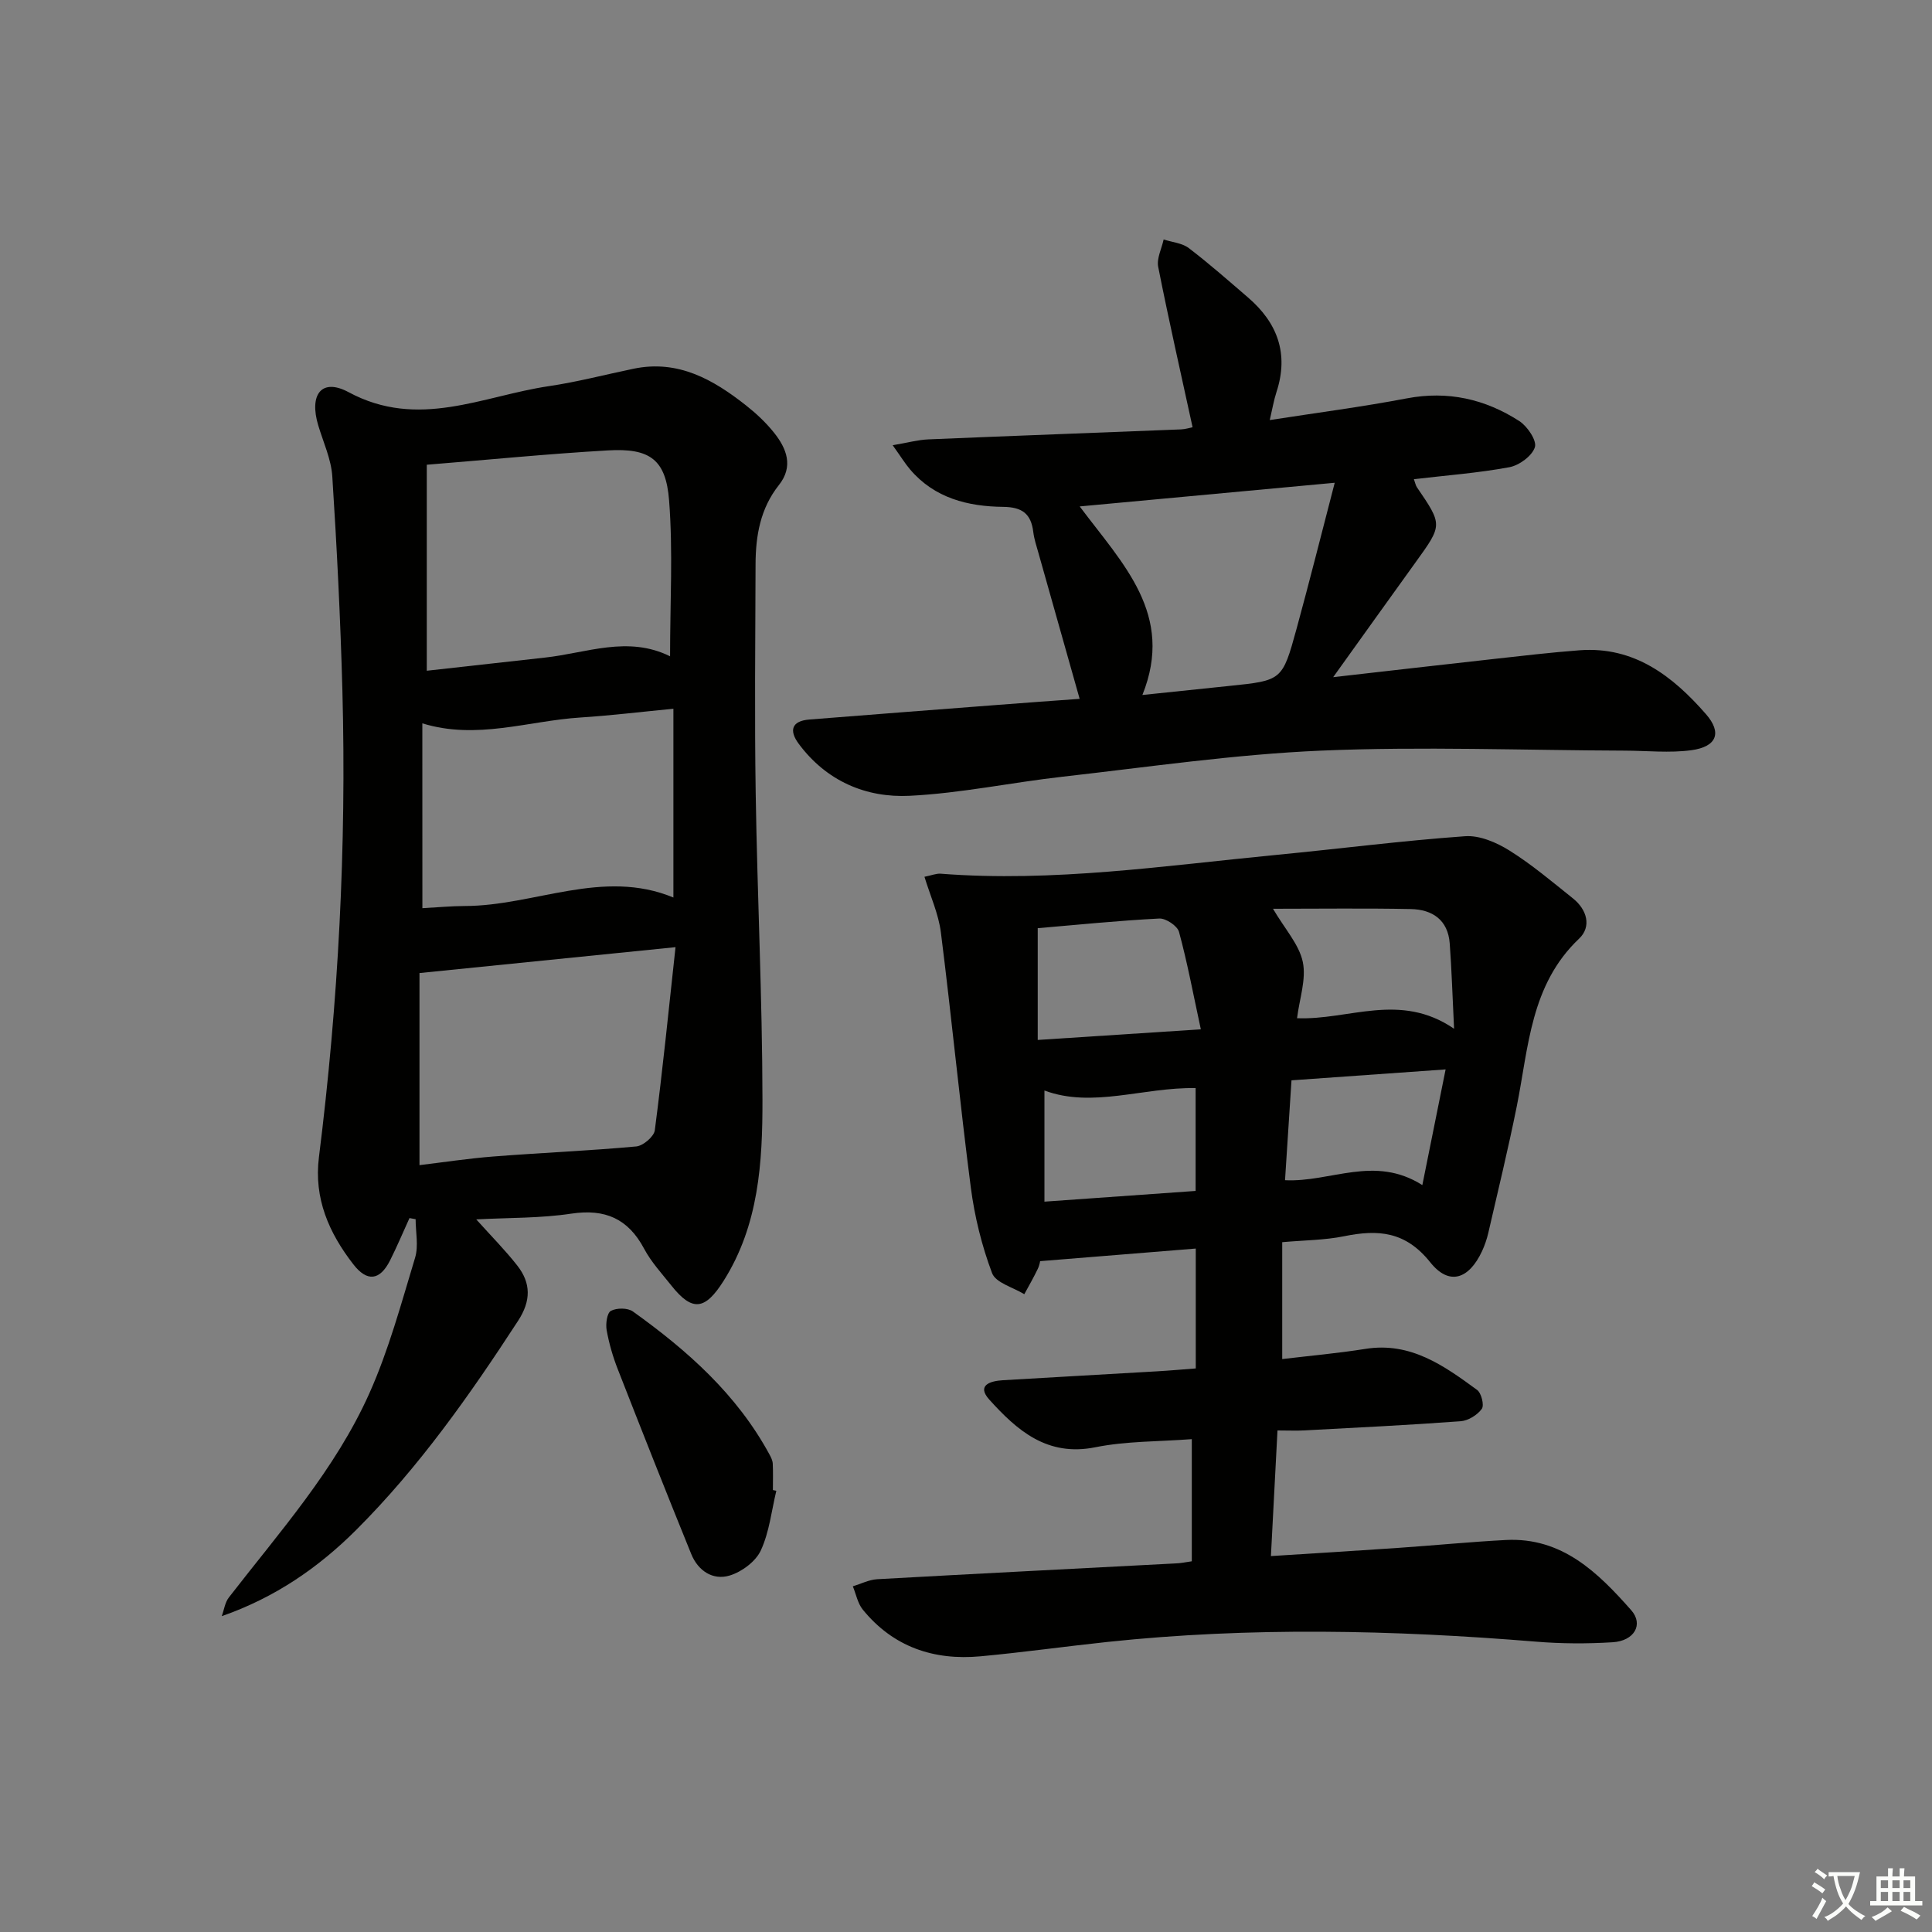
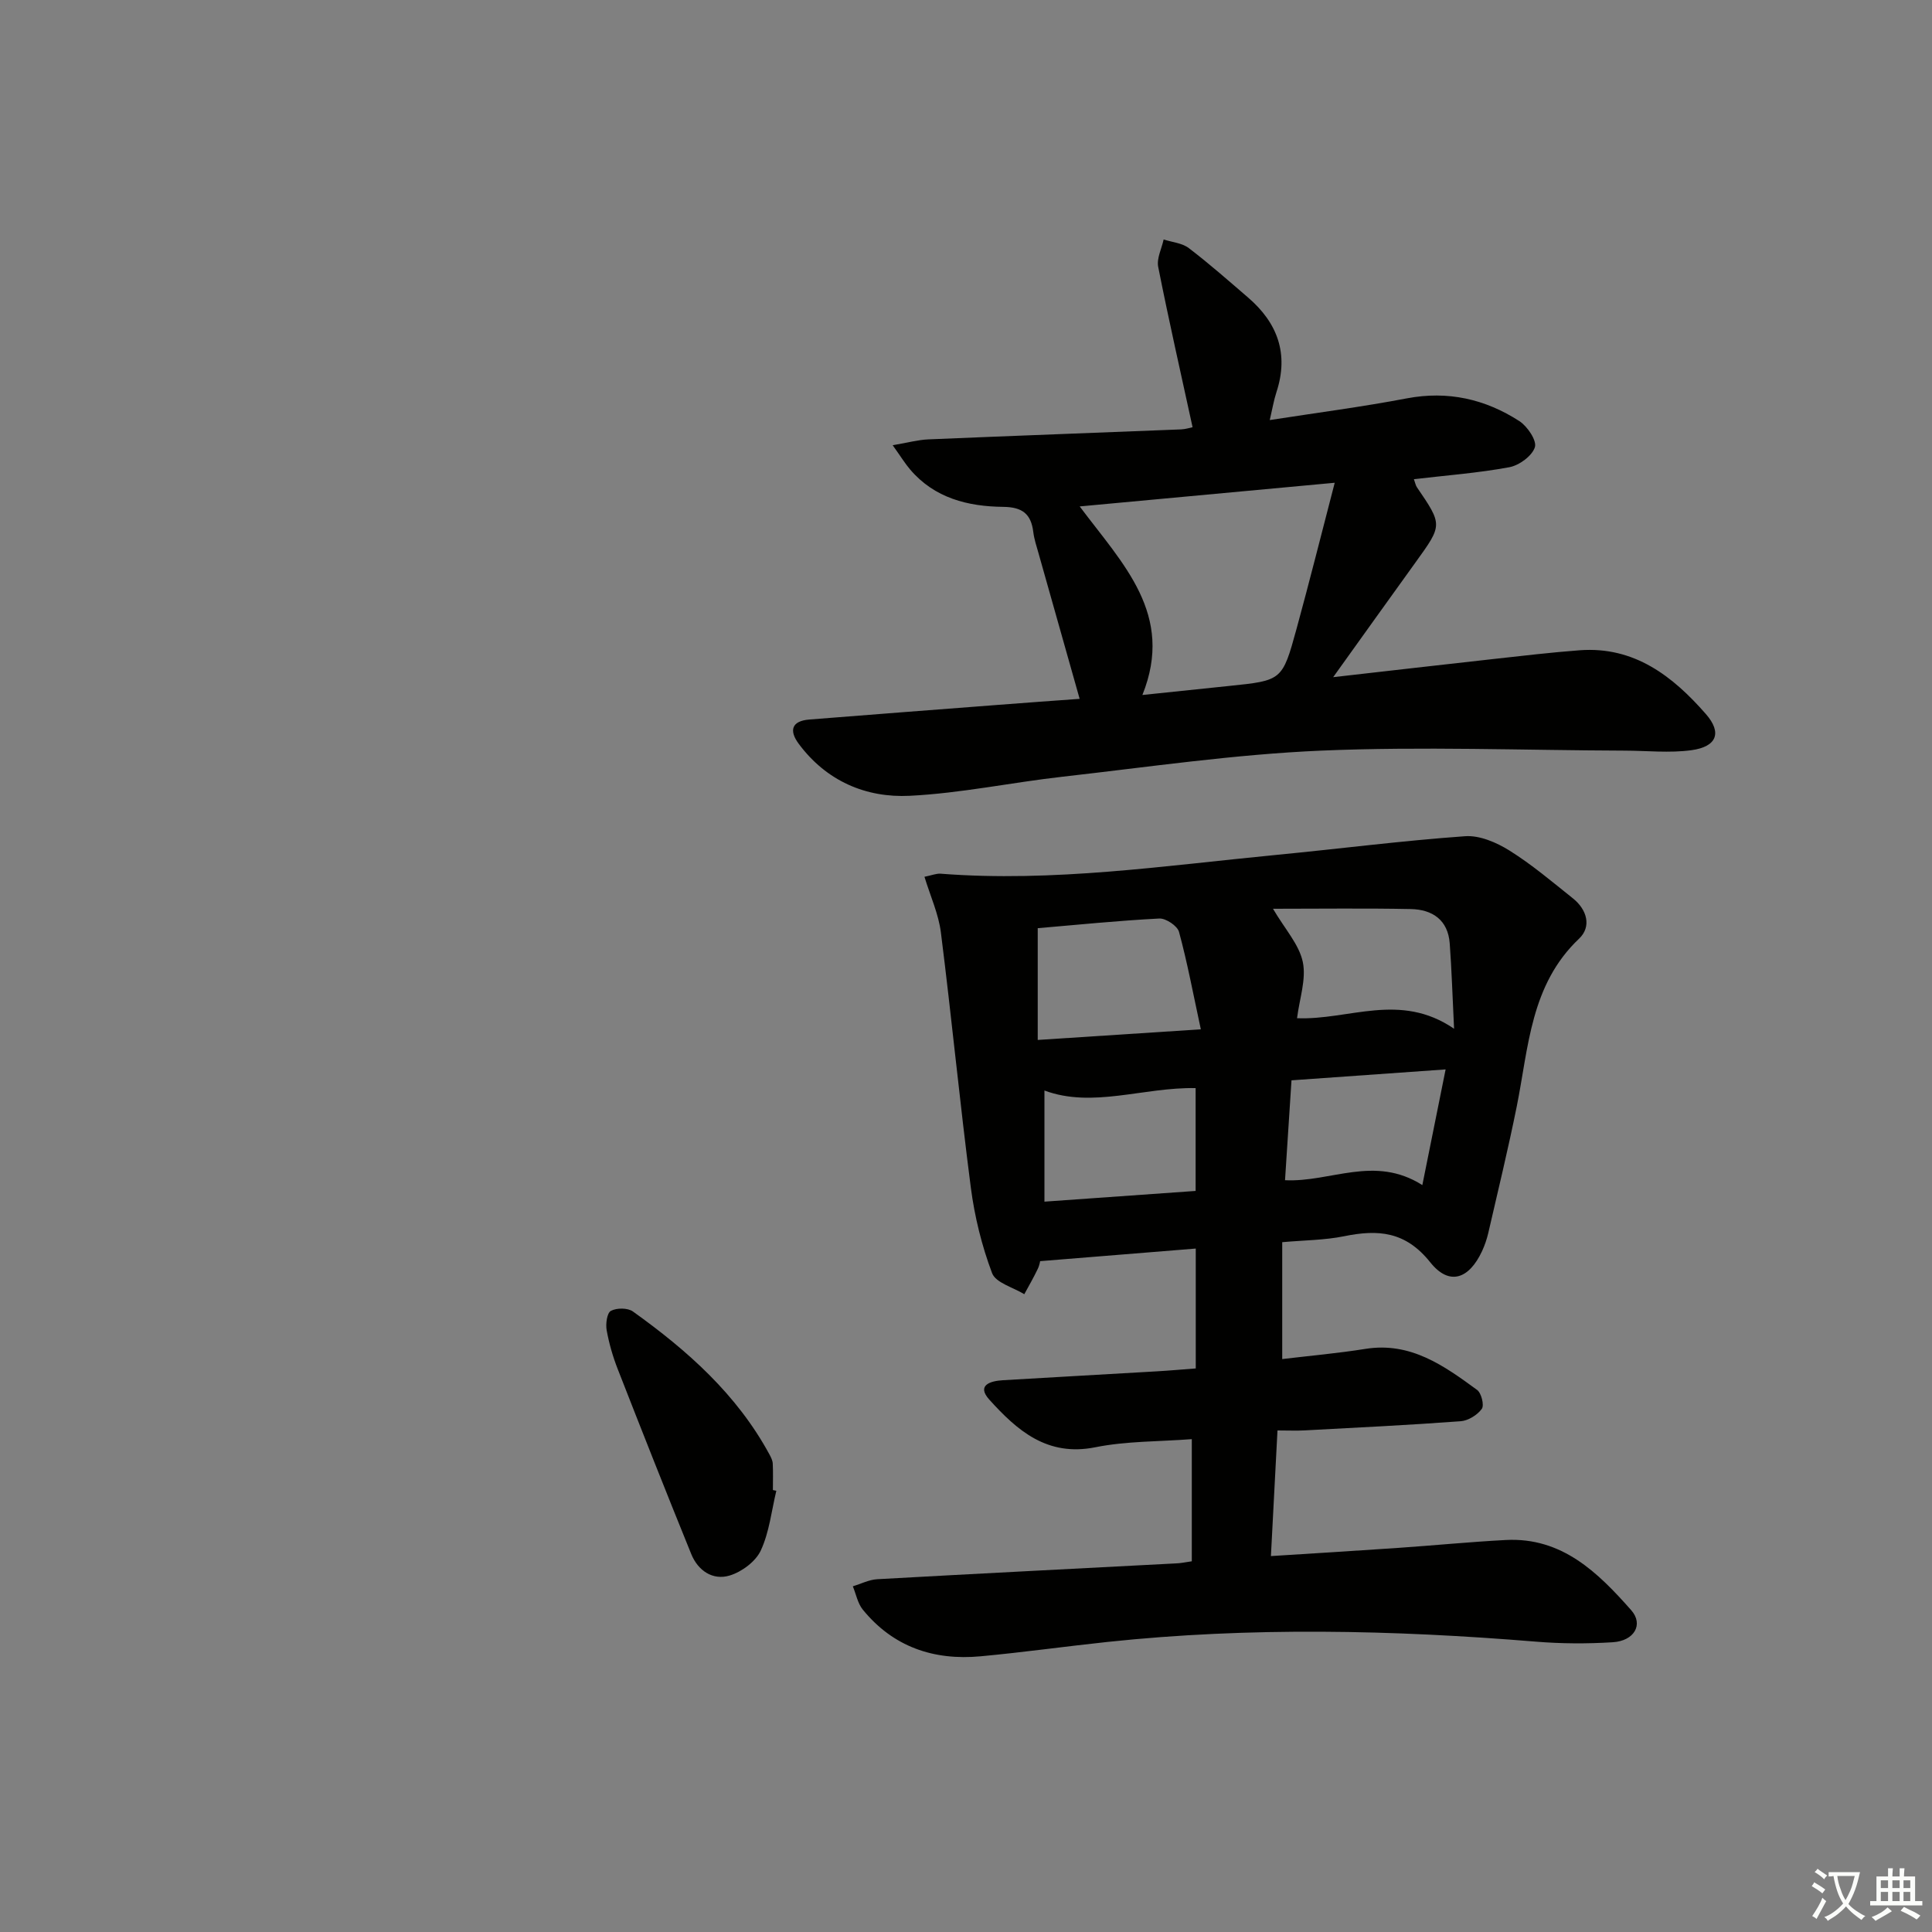
<svg xmlns="http://www.w3.org/2000/svg" enable-background="new 0 0 400 400" viewBox="0 0 400 400">
  <rect x="0" y="0" width="400" height="400" fill="#808080" stroke="none" />
  <path d="m377.9 391.2c-.2.3-.4.5-.6.8-.7-.6-1.4-1-2.2-1.5.2-.3.4-.5.5-.8.6.4 1.4.8 2.3 1.5zm-1.8 6.1c-.2-.2-.5-.4-.9-.6.4-.6.8-1.2 1.2-1.9s.7-1.3.9-1.9c.3.3.5.5.8.7-.7 1.3-1.4 2.6-2 3.7zm2.2-9c-.3.3-.5.5-.6.8-.6-.6-1.3-1.1-2-1.5.3-.3.5-.5.6-.7.6.5 1.3.9 2 1.4zm.3.2v-.9h2 4.5c-.3 1.3-.6 2.5-1 3.6s-.9 2.1-1.4 3c.4.5 1 1 1.6 1.4s1.2.8 1.9 1.1c-.3.2-.5.4-.8.8-.4-.3-1-.7-1.6-1.2s-1.2-1.1-1.6-1.6c-.5.6-1.1 1.1-1.7 1.6s-1.4.9-2.1 1.4c-.1-.3-.3-.5-.7-.8.6-.2 1.2-.5 1.9-1s1.4-1.1 2-1.8c-.5-.8-.9-1.6-1.2-2.5s-.6-2-.8-3.2c-.4.1-.7.1-1 .1zm2.5 2.7c.3 1 .7 1.7 1 2.2.3-.5.6-1.1 1-2s.6-1.9.9-3h-3.2-.4c.1.9.3 1.8.7 2.8z" fill="#fbfcfa" />
  <path d="m396.5 388.5v1.5 3.6h1.5v.9c-.4 0-1 0-1.7 0h-7.9c-.5 0-.9 0-1.2 0v-.9h1.3v-3.5c0-.7 0-1.2 0-1.6h2.4c0-.8 0-1.4 0-1.7h1c0 .3-.1.8-.1 1.7h1.5c0-.8 0-1.4 0-1.7h1c0 .3-.1.9-.1 1.7zm-8.2 9.2c-.2-.3-.5-.5-.8-.8.8-.3 1.4-.6 1.9-.9s1-.7 1.4-1.1c.3.3.6.5.9.8-1.6 1-2.8 1.6-3.4 2zm2.6-6.8v-1.6h-1.5v1.6zm0 2.7v-1.9h-1.5v1.9zm2.4-2.7v-1.6h-1.5v1.6zm0 2.7v-1.9h-1.5v1.9zm.2 2 .7-.8c.4.2.9.5 1.6.8s1.3.7 1.8 1c-.3.3-.5.6-.8.8-.4-.3-1.5-1-3.3-1.8zm2-4.7v-1.6h-1.4v1.6zm0 2.7v-1.9h-1.4v1.9z" fill="#fbfcfa" />
  <g fill="#010100">
    <path d="m246.75 323.25c0-8.56 0-16.67 0-25.29-6.86.52-13.56.39-19.98 1.68-9.97 2-16.19-3.49-21.94-9.86-2.7-2.99.2-3.87 2.82-4.02 10.62-.63 21.24-1.22 31.86-1.84 2.62-.15 5.24-.39 8.06-.6 0-8.47 0-16.55 0-24.82-10.72.87-21.17 1.71-32.24 2.61.06-.22-.07.77-.48 1.62-.85 1.78-1.84 3.49-2.78 5.22-2.31-1.42-5.91-2.35-6.67-4.36-2.13-5.66-3.62-11.7-4.4-17.71-2.28-17.58-3.98-35.24-6.2-52.83-.48-3.82-2.17-7.49-3.4-11.52 1.5-.3 2.44-.71 3.36-.64 23.33 1.81 46.37-1.66 69.47-3.89 13.04-1.26 26.04-2.94 39.1-3.87 3.01-.22 6.53 1.3 9.21 2.98 4.63 2.9 8.85 6.48 13.13 9.9 2.91 2.32 3.88 5.84 1.27 8.32-10.1 9.57-10.45 22.5-12.92 34.78-1.77 8.77-3.88 17.47-5.89 26.18-.3 1.28-.74 2.56-1.29 3.75-2.7 5.79-6.79 7.24-10.72 2.31-5.14-6.44-10.8-6.83-17.84-5.4-4.04.82-8.25.82-12.81 1.23v24.2c5.78-.69 11.54-1.2 17.24-2.11 9.35-1.49 16.26 3.49 23.11 8.5.89.65 1.51 3.19.97 3.92-.92 1.27-2.8 2.44-4.36 2.56-10.77.8-21.56 1.32-32.35 1.9-1.65.09-3.31.01-5.59.01-.45 8.56-.88 16.89-1.36 26.01 9.14-.58 17.71-1.1 26.27-1.69 7.46-.51 14.91-1.25 22.37-1.64 11.63-.6 19.07 6.74 25.96 14.54 2.6 2.95.62 6.36-3.84 6.63-5.3.33-10.67.31-15.96-.13-29.57-2.42-59.13-3.07-88.69.07-8.75.93-17.47 2.16-26.23 2.97-9.69.9-18.1-1.94-24.39-9.68-1.05-1.3-1.38-3.19-2.05-4.81 1.68-.51 3.34-1.37 5.04-1.47 20.58-1.15 41.17-2.19 61.75-3.27.99-.02 1.96-.23 3.39-.44zm1.87-110.14c-1.6-7.4-2.8-13.86-4.52-20.18-.34-1.24-2.72-2.83-4.08-2.76-8.55.44-17.08 1.31-25.17 2v23.14c11.37-.74 21.91-1.42 33.77-2.2zm14.94-24.96c2.48 4.23 5.41 7.39 6.17 11.01.75 3.58-.69 7.62-1.19 11.65 10.78.43 21.29-5.49 32.51 2.18-.34-6.89-.5-12.28-.9-17.66-.36-4.88-3.6-7.03-8.06-7.12-9.42-.19-18.85-.06-28.53-.06zm-16.02 58.42c0-7.49 0-14.38 0-21.29-10.87-.2-21.3 4.21-31.3.5v23.01c10.91-.78 20.97-1.49 31.3-2.22zm46.94-1.21c1.72-8.52 3.22-15.98 4.82-23.95-11.22.79-21.53 1.52-31.91 2.26-.47 7.25-.9 13.96-1.34 20.68 9.46.47 18.5-5.29 28.43 1.01z" />
-     <path d="m98.6 252.46c3.09 3.44 5.98 6.35 8.49 9.55 2.86 3.65 2.87 7.3.18 11.44-10 15.37-20.53 30.33-33.54 43.32-7.77 7.75-16.73 13.97-27.82 17.84.48-1.3.66-2.82 1.47-3.87 10.48-13.54 22.01-26.45 29.07-42.22 4.03-8.99 6.62-18.65 9.49-28.12.74-2.45.11-5.31.11-7.98-.42-.08-.84-.15-1.27-.23-1.34 2.94-2.59 5.92-4.04 8.8-2.1 4.14-4.74 4.46-7.59.77-5.04-6.5-8.19-13.62-7.12-22.17 4.02-32.08 5.72-64.29 4.86-96.61-.4-14.79-1.14-29.58-2.09-44.34-.23-3.56-1.85-7.04-2.9-10.53-1.94-6.4.65-9.94 6.28-6.91 14.45 7.78 27.74.78 41.45-1.25 5.9-.87 11.7-2.4 17.55-3.61 9.23-1.92 16.51 2.25 23.32 7.63 2.08 1.64 4.06 3.5 5.72 5.57 2.66 3.31 4.11 7.03 1.04 10.89-3.85 4.85-4.81 10.5-4.83 16.4-.05 15.83-.22 31.66.03 47.49.33 21.12 1.37 42.24 1.4 63.36.02 12.95-.74 25.96-8.06 37.53-3.8 6-6.44 6.45-10.8.95-1.97-2.48-4.17-4.86-5.64-7.62-3.32-6.24-8.08-8.31-15.07-7.27-6.32.96-12.8.83-19.69 1.19zm40.13-116.58c0-11.11.62-21.74-.2-32.26-.66-8.53-4.01-10.87-12.66-10.37-12.39.71-24.75 1.94-37.51 2.97v42.65c8.31-.92 16.37-1.83 24.43-2.72 8.62-.93 17.18-4.62 25.94-.27zm-51.88 65.58v39.77c4.85-.58 10.06-1.38 15.3-1.79 9.86-.77 19.74-1.18 29.58-2.08 1.42-.13 3.67-2.04 3.84-3.35 1.62-12.41 2.87-24.87 4.29-37.91-17.92 1.81-34.77 3.51-53.01 5.36zm.6-13.43c3.15-.17 5.94-.44 8.73-.45 14.5-.01 28.61-7.82 43.24-1.76 0-13.14 0-25.86 0-39.08-6.71.64-12.96 1.41-19.24 1.81-10.81.69-21.48 4.69-32.74 1.21.01 12.62.01 25.03.01 38.27z" />
    <path d="m223.53 144.69c-2.9-10.27-5.72-20.23-8.53-30.2-.41-1.44-.89-2.88-1.07-4.35-.46-3.74-2.26-5.16-6.23-5.2-7.3-.08-14.22-1.8-19.27-7.74-1.04-1.22-1.88-2.6-3.61-5.02 3.14-.53 5.24-1.12 7.36-1.21 17.45-.74 34.91-1.37 52.36-2.07.94-.04 1.86-.35 2.37-.45-2.45-11.25-4.94-22.2-7.12-33.21-.34-1.74.72-3.77 1.13-5.66 1.75.57 3.82.73 5.2 1.78 4.23 3.22 8.23 6.76 12.27 10.23 6.12 5.26 8.48 11.67 5.89 19.58-.55 1.68-.84 3.45-1.39 5.8 9.78-1.52 19.12-2.73 28.36-4.49 8.52-1.62 16.23.14 23.31 4.7 1.67 1.08 3.66 4.04 3.22 5.41-.57 1.8-3.24 3.76-5.28 4.14-6.46 1.2-13.05 1.69-19.77 2.48.28.76.36 1.27.62 1.66 5.33 7.81 5.32 7.8-.21 15.47-5.51 7.64-10.99 15.31-17.12 23.86 11.82-1.34 22.5-2.58 33.19-3.76 5.94-.66 11.89-1.36 17.85-1.81 11.3-.84 19.26 5.36 26.12 13.2 3.4 3.88 2.26 6.77-2.98 7.49-4.54.62-9.23.1-13.85.09-20.96-.07-41.95-.89-62.86 0-17.88.77-35.69 3.39-53.5 5.4-10.56 1.19-21.04 3.42-31.62 3.95-9.13.46-17.31-3.08-23.02-10.79-1.99-2.69-1.5-4.7 2.21-5 12.93-1.03 25.86-2.02 38.79-3.01 5.97-.47 11.93-.89 17.18-1.27zm12.99-.8c6.5-.68 12.22-1.28 17.93-1.87 10.96-1.13 11.04-1.1 13.97-11.77 2.68-9.79 5.15-19.64 7.92-30.3-18.26 1.69-35.15 3.26-52.8 4.9 8.91 11.92 19.7 22.34 12.98 39.04z" />
    <path d="m160.73 308.65c-1 4.16-1.45 8.57-3.22 12.37-1.06 2.28-3.93 4.41-6.42 5.17-3.51 1.07-6.57-.99-7.97-4.43-5.17-12.72-10.22-25.49-15.22-38.29-1.02-2.6-1.81-5.34-2.3-8.08-.23-1.3.07-3.56.88-3.99 1.2-.64 3.48-.64 4.56.13 11.29 8.08 21.56 17.19 28.29 29.64.31.57.63 1.22.66 1.85.09 1.82.03 3.65.03 5.48.23.06.47.1.71.15z" />
  </g>
</svg>